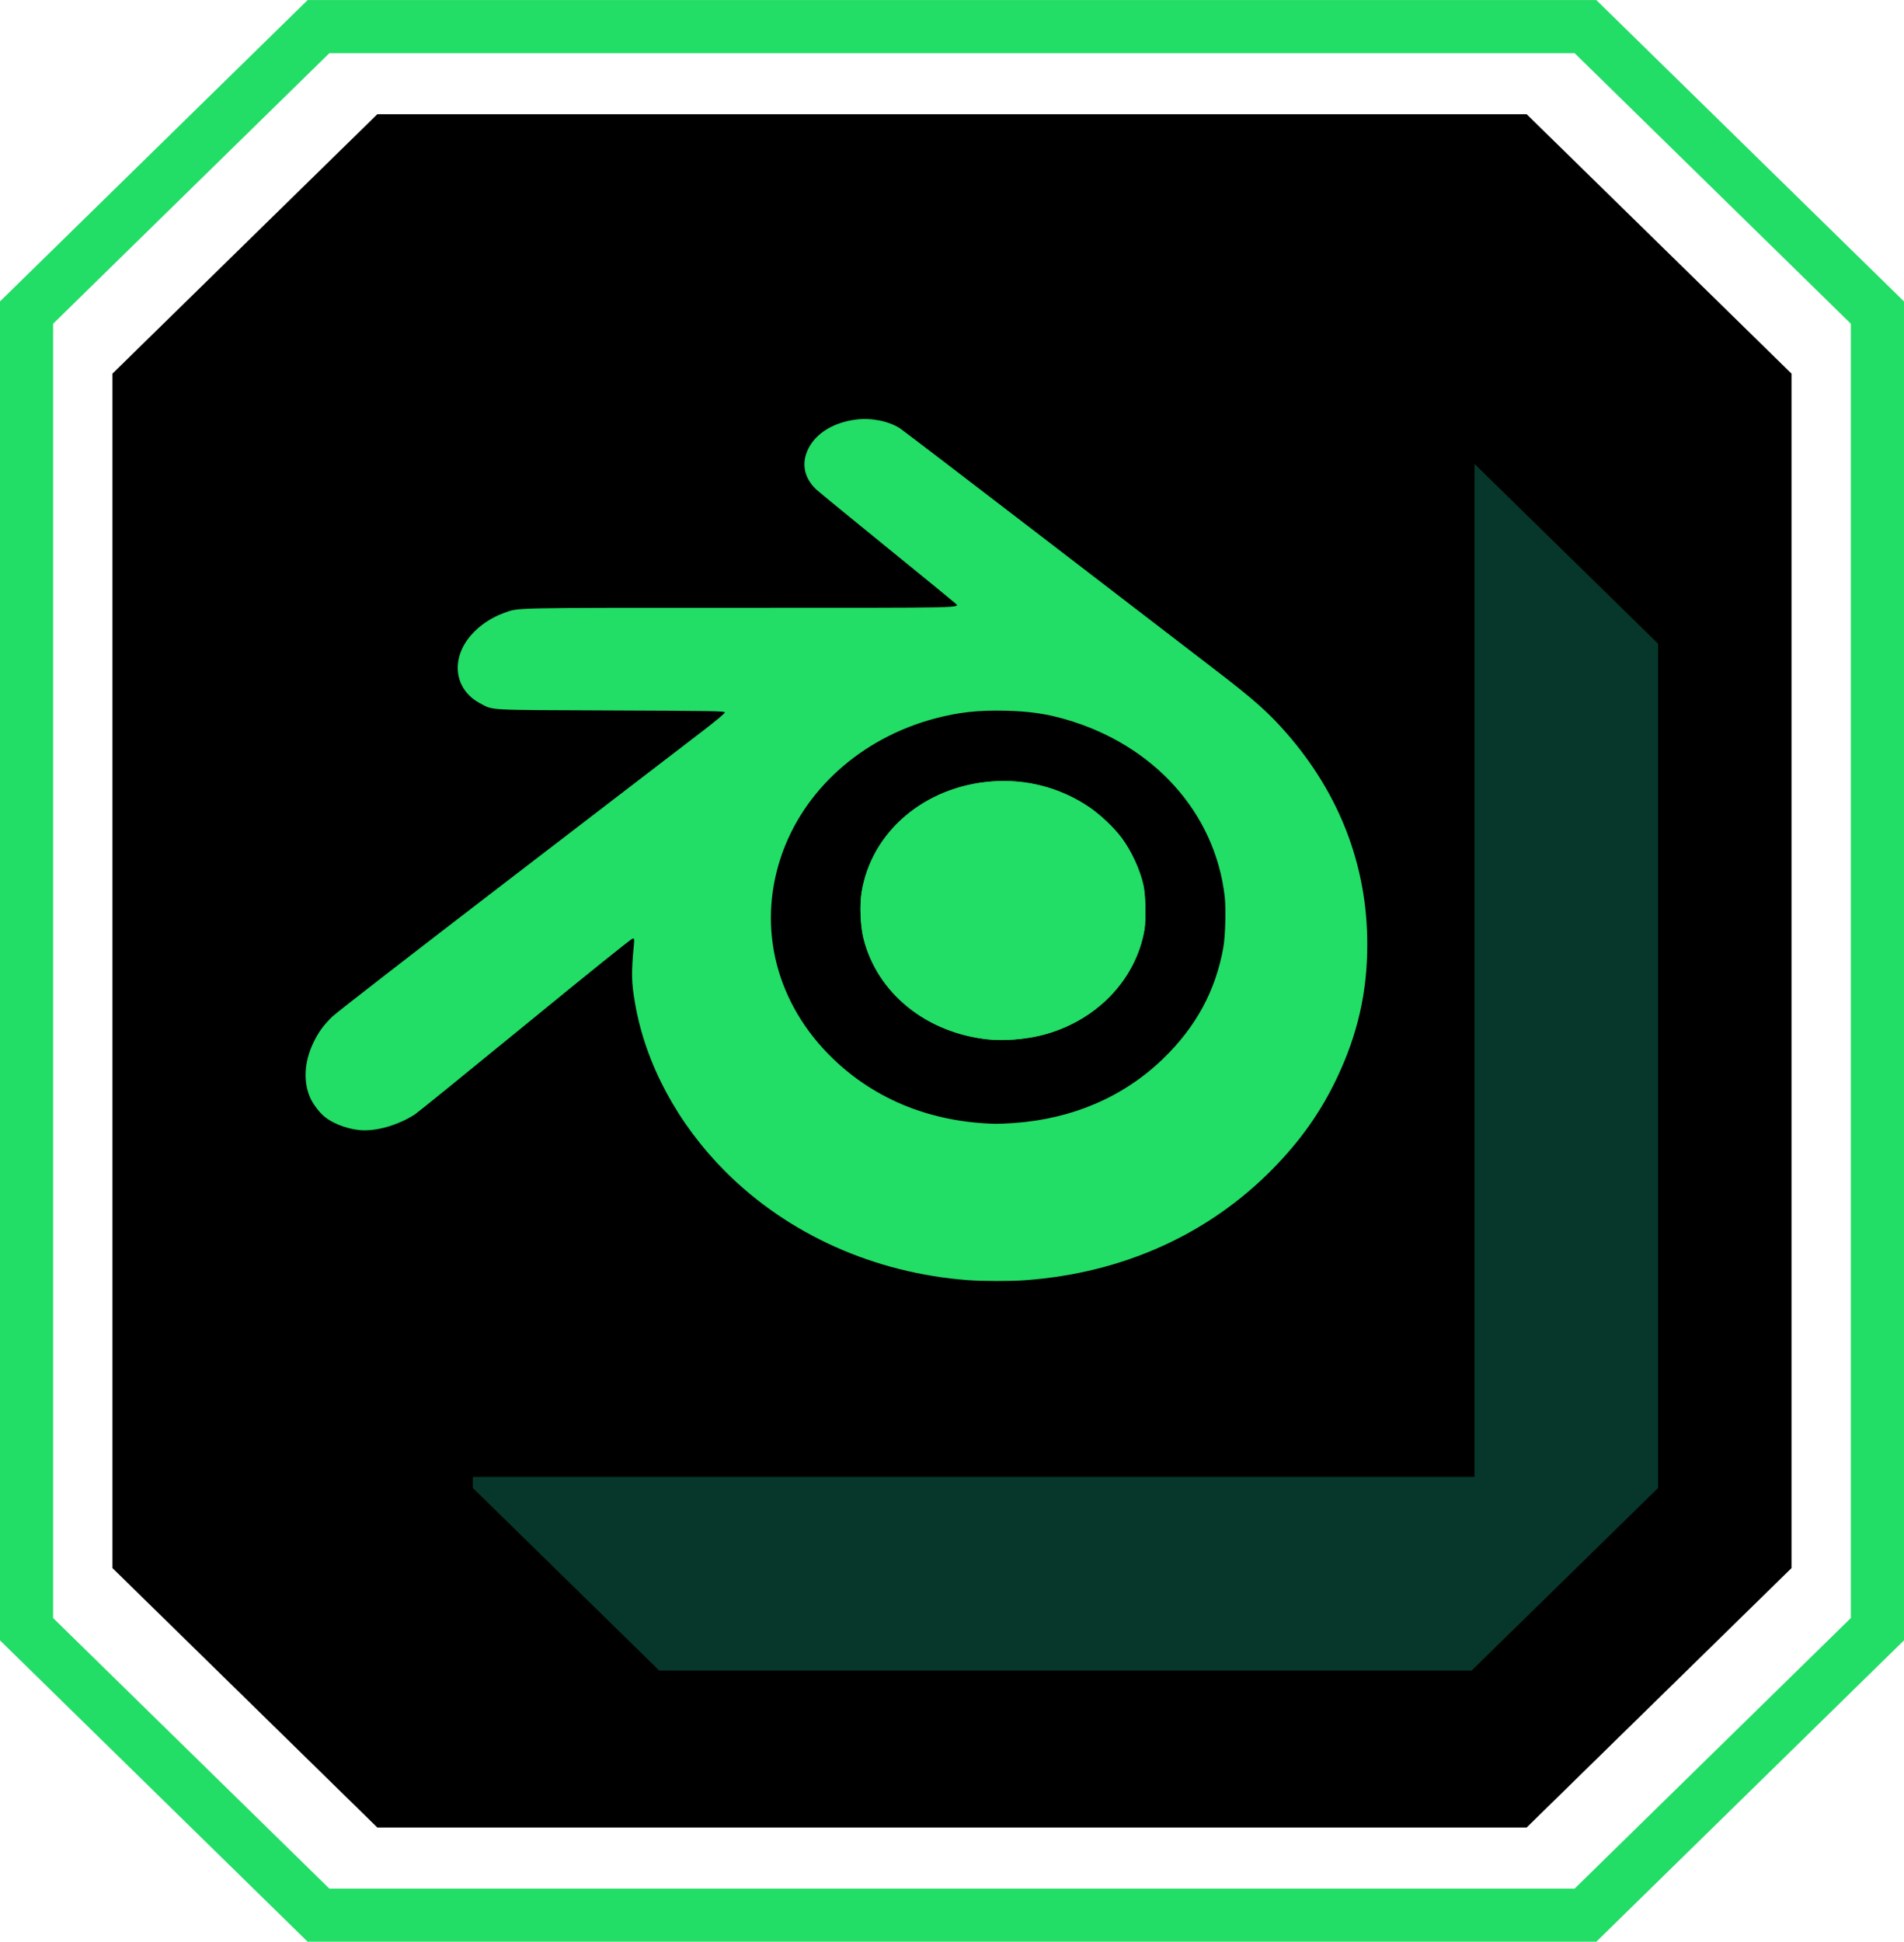
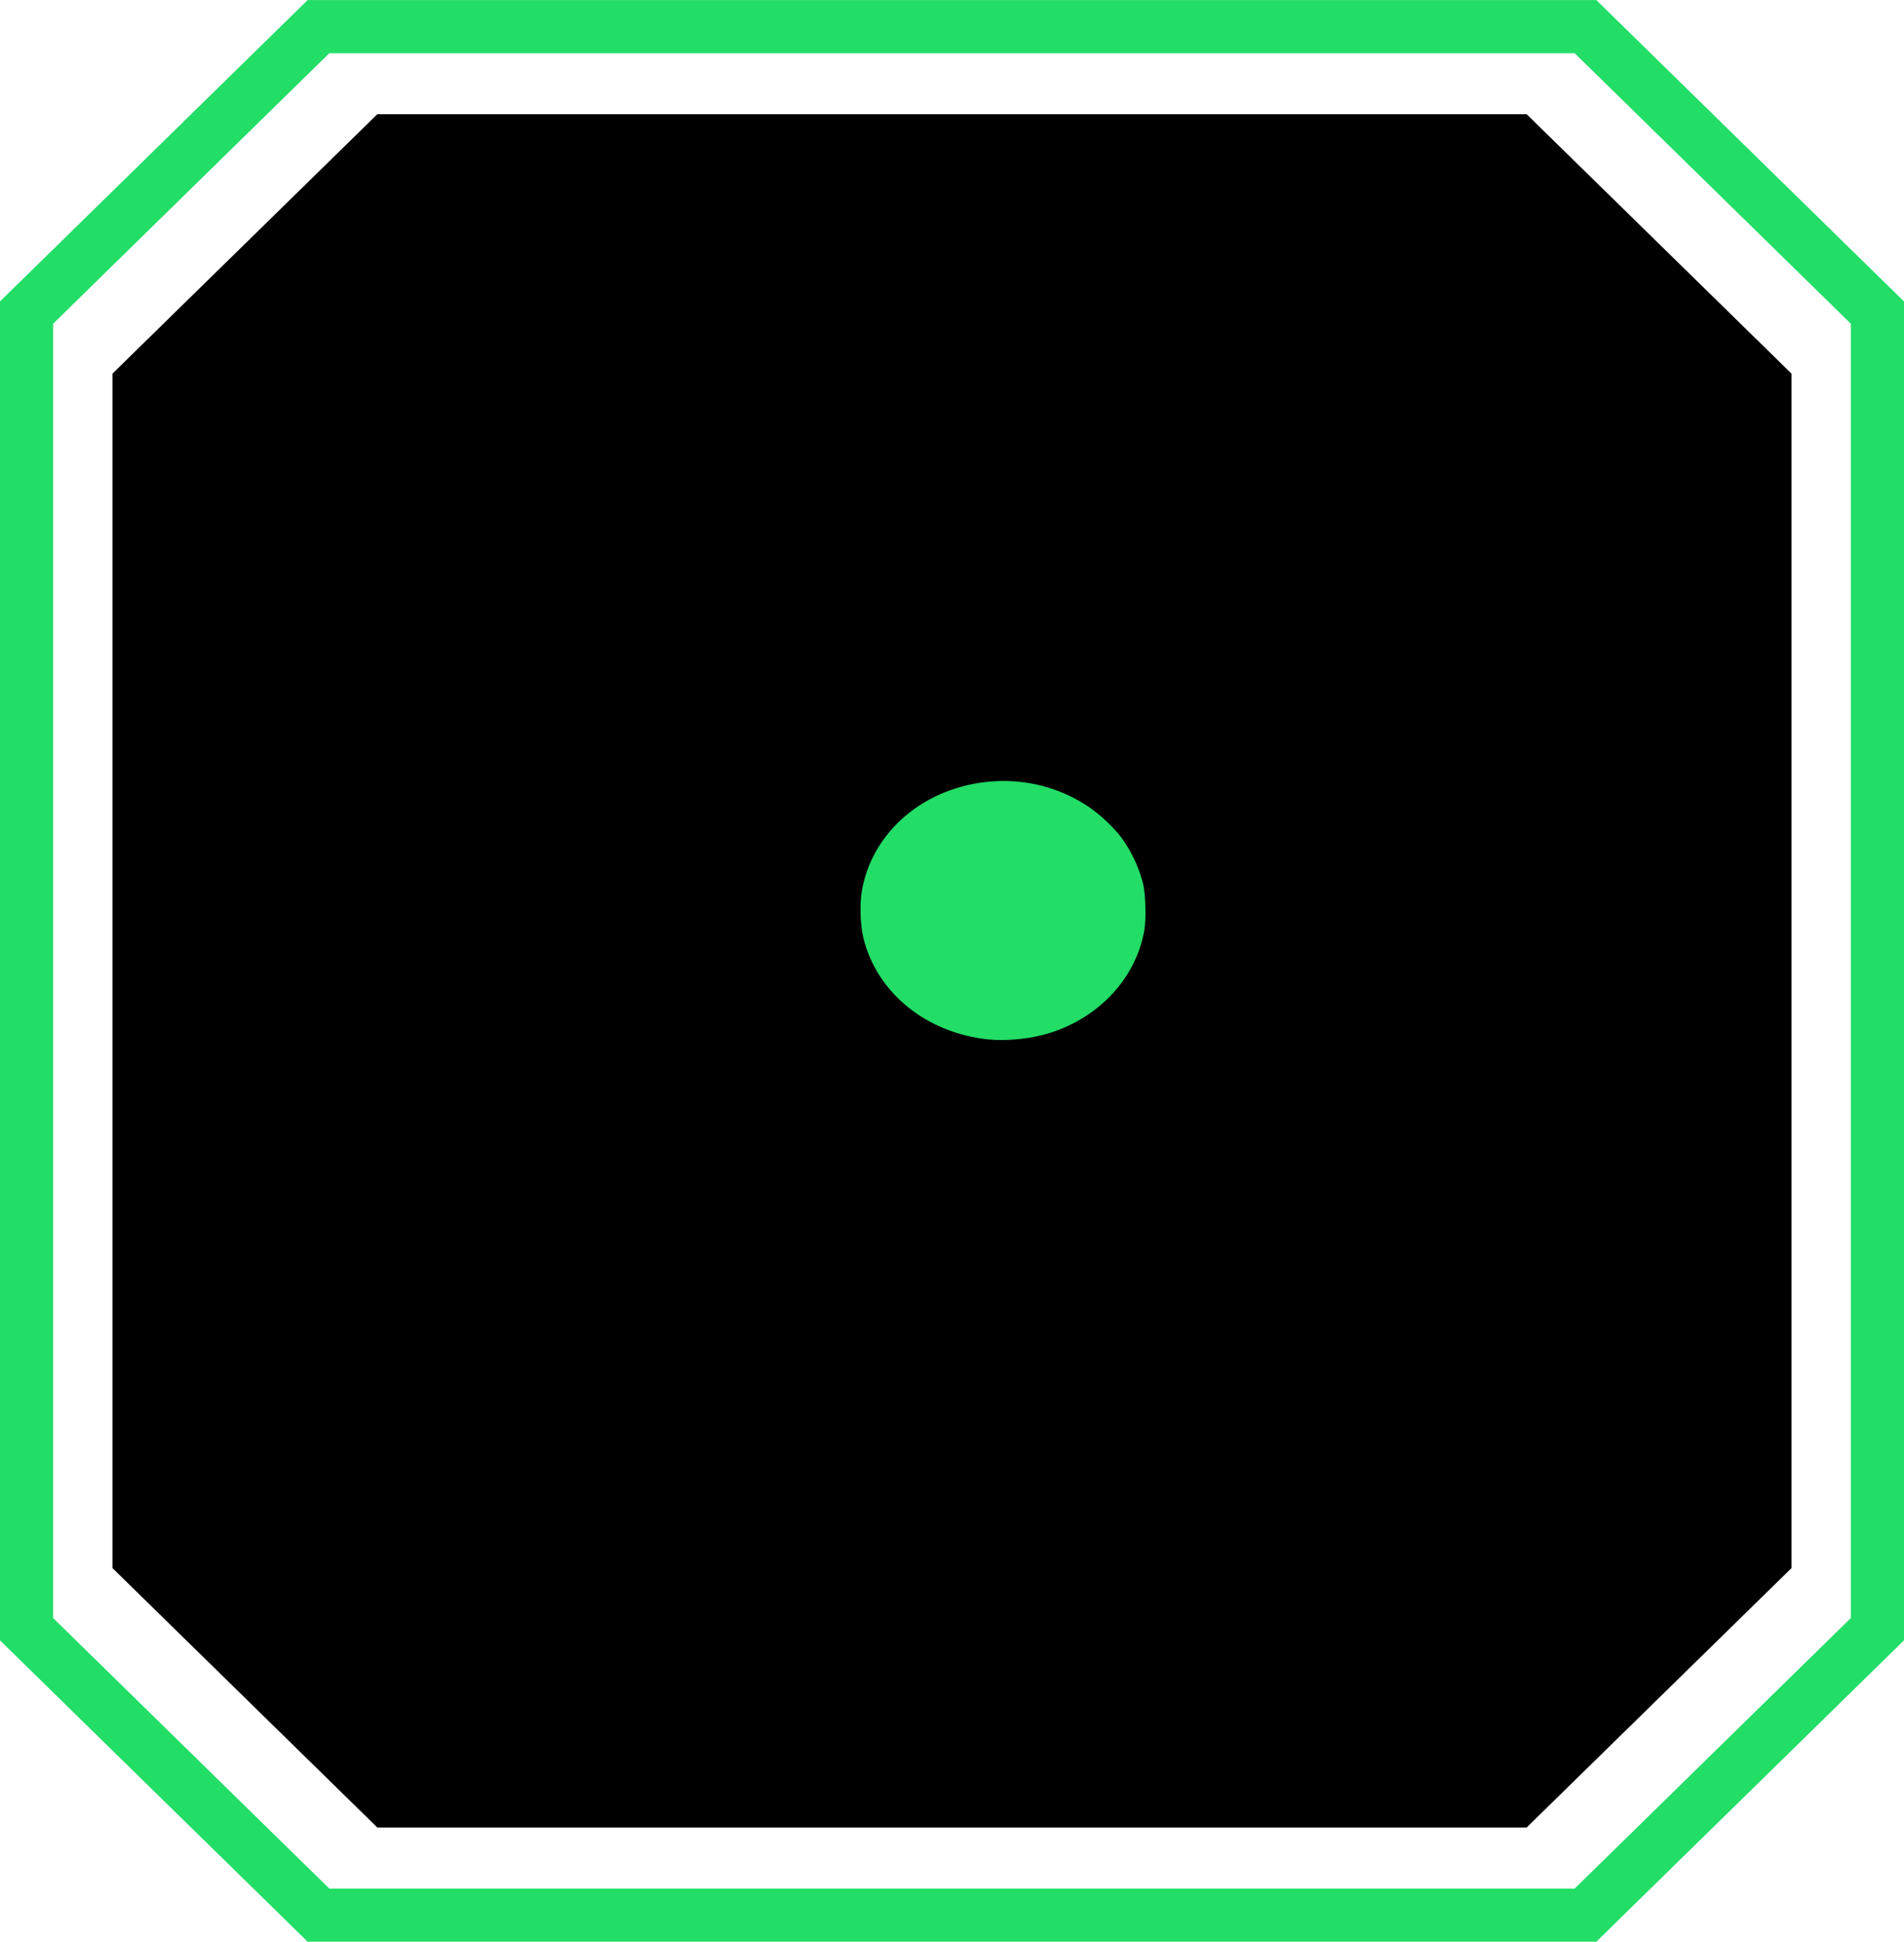
<svg xmlns="http://www.w3.org/2000/svg" xmlns:ns1="http://www.inkscape.org/namespaces/inkscape" xmlns:ns2="http://sodipodi.sourceforge.net/DTD/sodipodi-0.dtd" width="59.183mm" height="60.334mm" viewBox="0 0 59.183 60.334" version="1.1" id="svg8" ns1:version="0.92.4 (5da689c313, 2019-01-14)" ns2:docname="skill-blender.svg">
  <defs id="defs2" />
  <ns2:namedview id="base" pagecolor="#ffffff" bordercolor="#666666" borderopacity="1.0" ns1:pageopacity="0.0" ns1:pageshadow="2" ns1:zoom="0.41931294" ns1:cx="474.44889" ns1:cy="267.85596" ns1:document-units="mm" ns1:current-layer="layer1" showgrid="false" ns1:window-width="1290" ns1:window-height="678" ns1:window-x="393" ns1:window-y="521" ns1:window-maximized="0">
    <ns1:grid type="xygrid" id="grid1034" originx="-77.004" originy="-87.291" />
  </ns2:namedview>
  <g ns1:label="Layer 1" ns1:groupmode="layer" id="layer1" transform="translate(-77.004,-149.375)">
    <path style="fill:#000000;stroke-width:0.126" d="" id="path1011" ns1:connector-curvature="0" />
-     <path style="fill:#000000;stroke-width:0.126" d="" id="path1009" ns1:connector-curvature="0" />
    <path style="fill:#000000;stroke-width:0.265" d="" id="path1030" ns1:connector-curvature="0" />
    <g id="g6463" transform="translate(4.233,-0.529)">
      <path ns1:connector-curvature="0" id="path6422" d="m 120.225,206.689 8.233,-8.061 v -18.557 -18.557 l -8.233,-8.061 H 102.362 84.499 l -8.233,8.061 v 18.557 18.557 l 8.233,8.061 h 17.863 z" style="fill:#000000;fill-opacity:1;stroke:none;stroke-width:1.497;stroke-linecap:butt;stroke-linejoin:miter;stroke-miterlimit:4;stroke-dasharray:none;stroke-opacity:1" />
-       <path id="path6424" d="m 118.541,164.168 v 15.782 15.782 H 102.759 87.404 v 0.434 l 5.832,5.71 h 12.653 12.653 l 5.832,-5.71 V 183.023 169.878 Z" style="fill:#06372a;fill-opacity:1;stroke:#000000;stroke-width:0.128px;stroke-linecap:butt;stroke-linejoin:miter;stroke-opacity:1" ns1:connector-curvature="0" />
      <path style="fill:none;fill-opacity:1;stroke:#22dd66;stroke-width:1.651;stroke-linecap:butt;stroke-linejoin:miter;stroke-miterlimit:4;stroke-dasharray:none;stroke-opacity:1" d="m 122.053,209.413 9.075,-8.886 v -20.455 -20.455 l -9.075,-8.886 h -19.691 -19.691 l -9.075,8.886 v 20.455 20.455 l 9.075,8.886 h 19.691 z" id="path6426" ns1:connector-curvature="0" />
      <g style="fill:#22dd66;fill-opacity:1" transform="matrix(0.223,0,0,0.223,80.489,211.842)" id="g1064">
        <g style="fill:#22dd66;fill-opacity:1" transform="translate(22.966,-26.794)" id="g1089">
          <g style="fill:#22dd66;fill-opacity:1" id="g1084">
-             <path ns1:connector-curvature="0" id="path1068" d="m 77.357,-72.577 c -13.021,-0.976 -25.041,-6.35 -33.808,-15.117 -6.644,-6.644 -11.117,-14.942 -12.591,-23.362 -0.527,-3.008 -0.554,-4.239 -0.183,-8.199 0.082,-0.87 0.072,-0.918 -0.174,-0.918 -0.158,0 -6.061,4.745 -14.988,12.049 -8.1,6.627 -15.014,12.232 -15.364,12.455 -2.162,1.381 -4.803,2.213 -7.023,2.213 -1.859,0 -4.164,-0.78 -5.537,-1.874 -0.735,-0.585 -1.674,-1.829 -2.059,-2.727 -0.947,-2.208 -0.788,-4.945 0.437,-7.531 0.713,-1.504 1.425,-2.491 2.677,-3.712 0.57,-0.555 11.101,-8.719 24.733,-19.173 13.058,-10.014 25.154,-19.291 26.88,-20.617 2.042,-1.568 3.125,-2.478 3.1,-2.606 -0.034,-0.175 -1.718,-0.203 -15.864,-0.261 -17.678,-0.072 -16.341,-5e-4 -18.22,-0.981 -3.645,-1.901 -4.208,-6.217 -1.247,-9.564 1.19,-1.345 2.794,-2.416 4.571,-3.052 2.085,-0.746 0.408,-0.71 32.871,-0.71 32.485,0 30.685,0.041 29.953,-0.676 -0.174,-0.17 -4.476,-3.686 -9.56,-7.811 -5.084,-4.126 -9.488,-7.736 -9.788,-8.022 -1.695,-1.622 -2.079,-3.66 -1.07,-5.678 1.083,-2.164 3.528,-3.651 6.652,-4.046 2.128,-0.269 4.524,0.21 6.105,1.221 0.348,0.223 9.75,7.404 20.892,15.959 11.143,8.555 21.598,16.581 23.235,17.836 5.134,3.937 7.218,5.784 9.656,8.559 7.499,8.535 11.363,18.584 11.363,29.553 0,6.709 -1.357,12.626 -4.306,18.78 -2.21,4.611 -4.99,8.54 -8.795,12.429 -9.003,9.2 -20.976,14.6 -34.571,15.591 -2.031,0.148 -5.934,0.143 -7.977,-0.01 z m 6.394,-21.897 c 8.149,-0.572 15.274,-3.635 20.754,-8.921 4.613,-4.451 7.352,-9.49 8.431,-15.512 0.287,-1.602 0.394,-5.396 0.2,-7.098 -1.333,-11.683 -9.874,-21.183 -22.234,-24.731 -2.71,-0.778 -5.05,-1.112 -8.313,-1.186 -3.902,-0.088 -6.569,0.208 -9.922,1.103 -10.221,2.728 -18.303,10.014 -21.392,19.285 -3.332,9.999 -0.62,20.499 7.254,28.092 5.962,5.748 13.741,8.861 22.692,9.08 0.383,0.009 1.523,-0.041 2.532,-0.112 z M 80.176,-106.124 c -8.629,-0.901 -15.491,-6.455 -17.39,-14.075 -0.437,-1.754 -0.553,-4.661 -0.257,-6.462 1.383,-8.412 8.784,-14.698 18.145,-15.41 4.786,-0.364 9.478,0.857 13.446,3.5 1.612,1.074 3.6,2.947 4.674,4.407 1.348,1.831 2.521,4.38 3.002,6.521 0.318,1.418 0.394,4.82 0.141,6.285 -1.216,7.019 -6.84,12.771 -14.325,14.652 -2.291,0.576 -5.268,0.809 -7.436,0.583 z" style="fill:#22dd66;fill-opacity:1;stroke-width:0.127" />
            <path ns1:connector-curvature="0" id="path1066" d="m 80.176,-106.124 c -8.629,-0.901 -15.491,-6.455 -17.39,-14.075 -0.437,-1.754 -0.553,-4.661 -0.257,-6.462 1.383,-8.412 8.784,-14.698 18.145,-15.41 4.786,-0.364 9.478,0.857 13.446,3.5 1.612,1.074 3.6,2.947 4.674,4.407 1.348,1.831 2.521,4.38 3.002,6.521 0.318,1.418 0.394,4.82 0.141,6.285 -1.216,7.019 -6.84,12.771 -14.325,14.652 -2.291,0.576 -5.268,0.809 -7.436,0.583 z" style="fill:#22dd66;fill-opacity:1;stroke-width:0.127" />
          </g>
        </g>
      </g>
    </g>
  </g>
</svg>